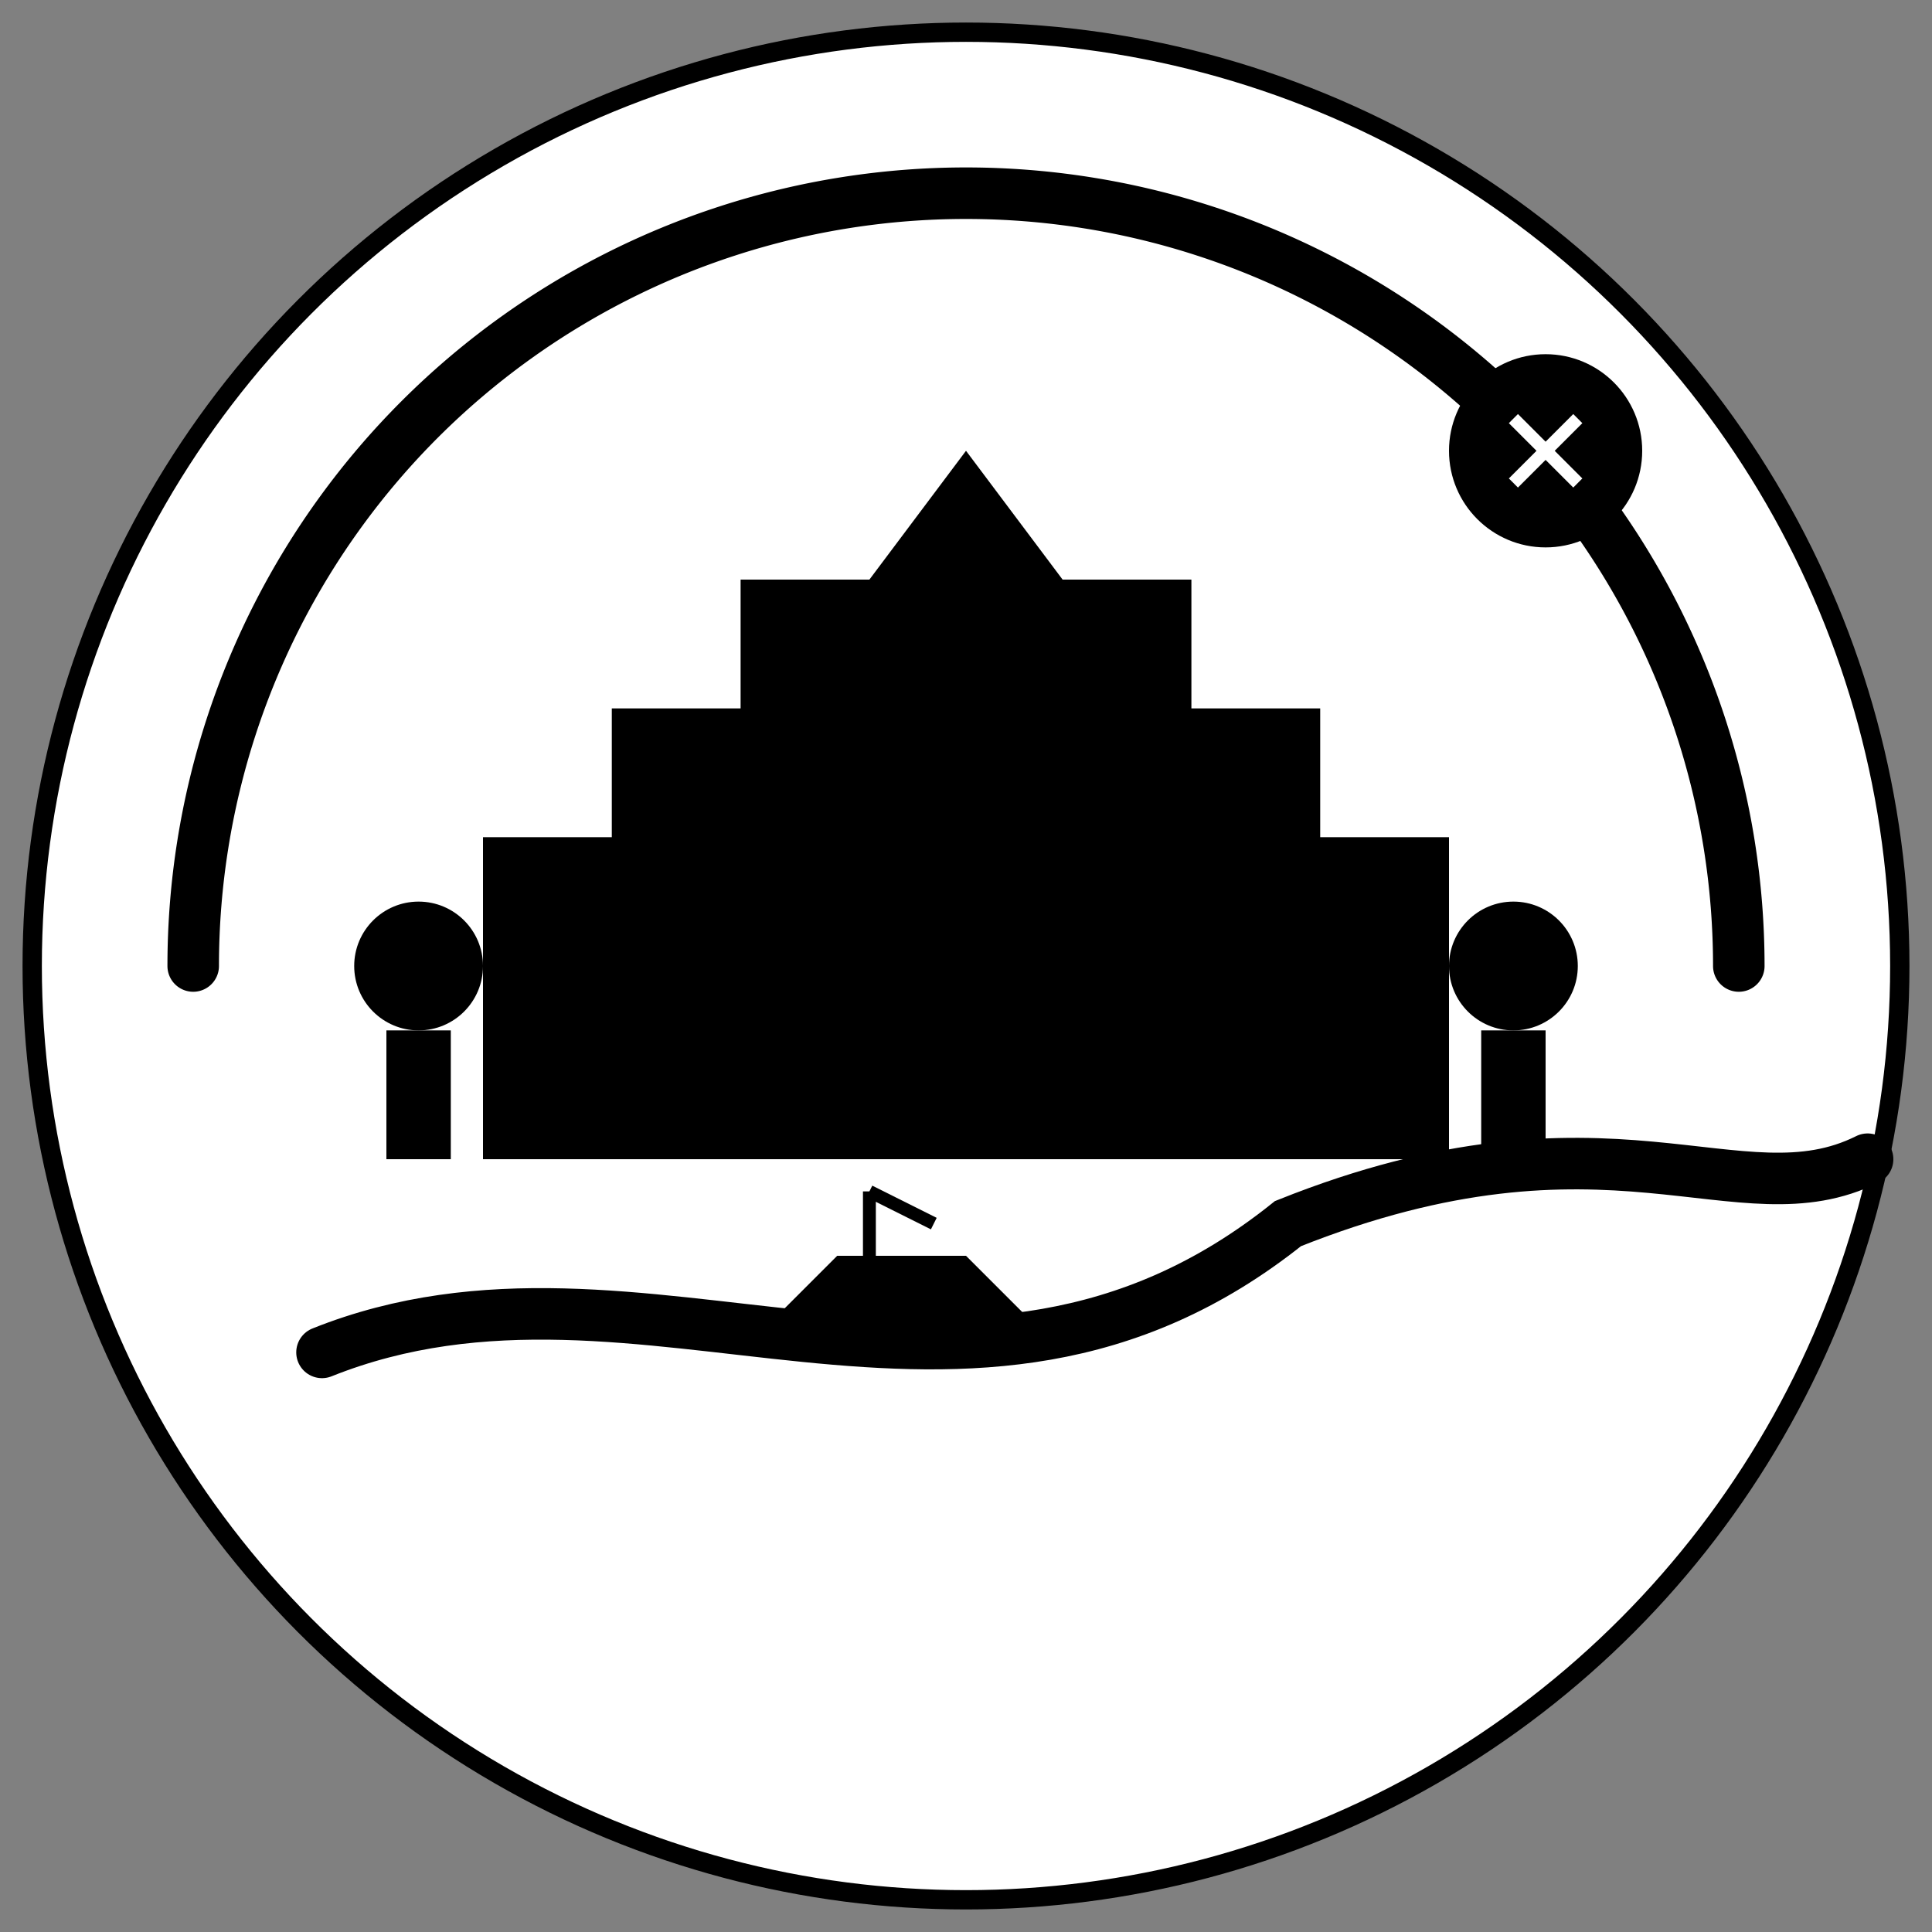
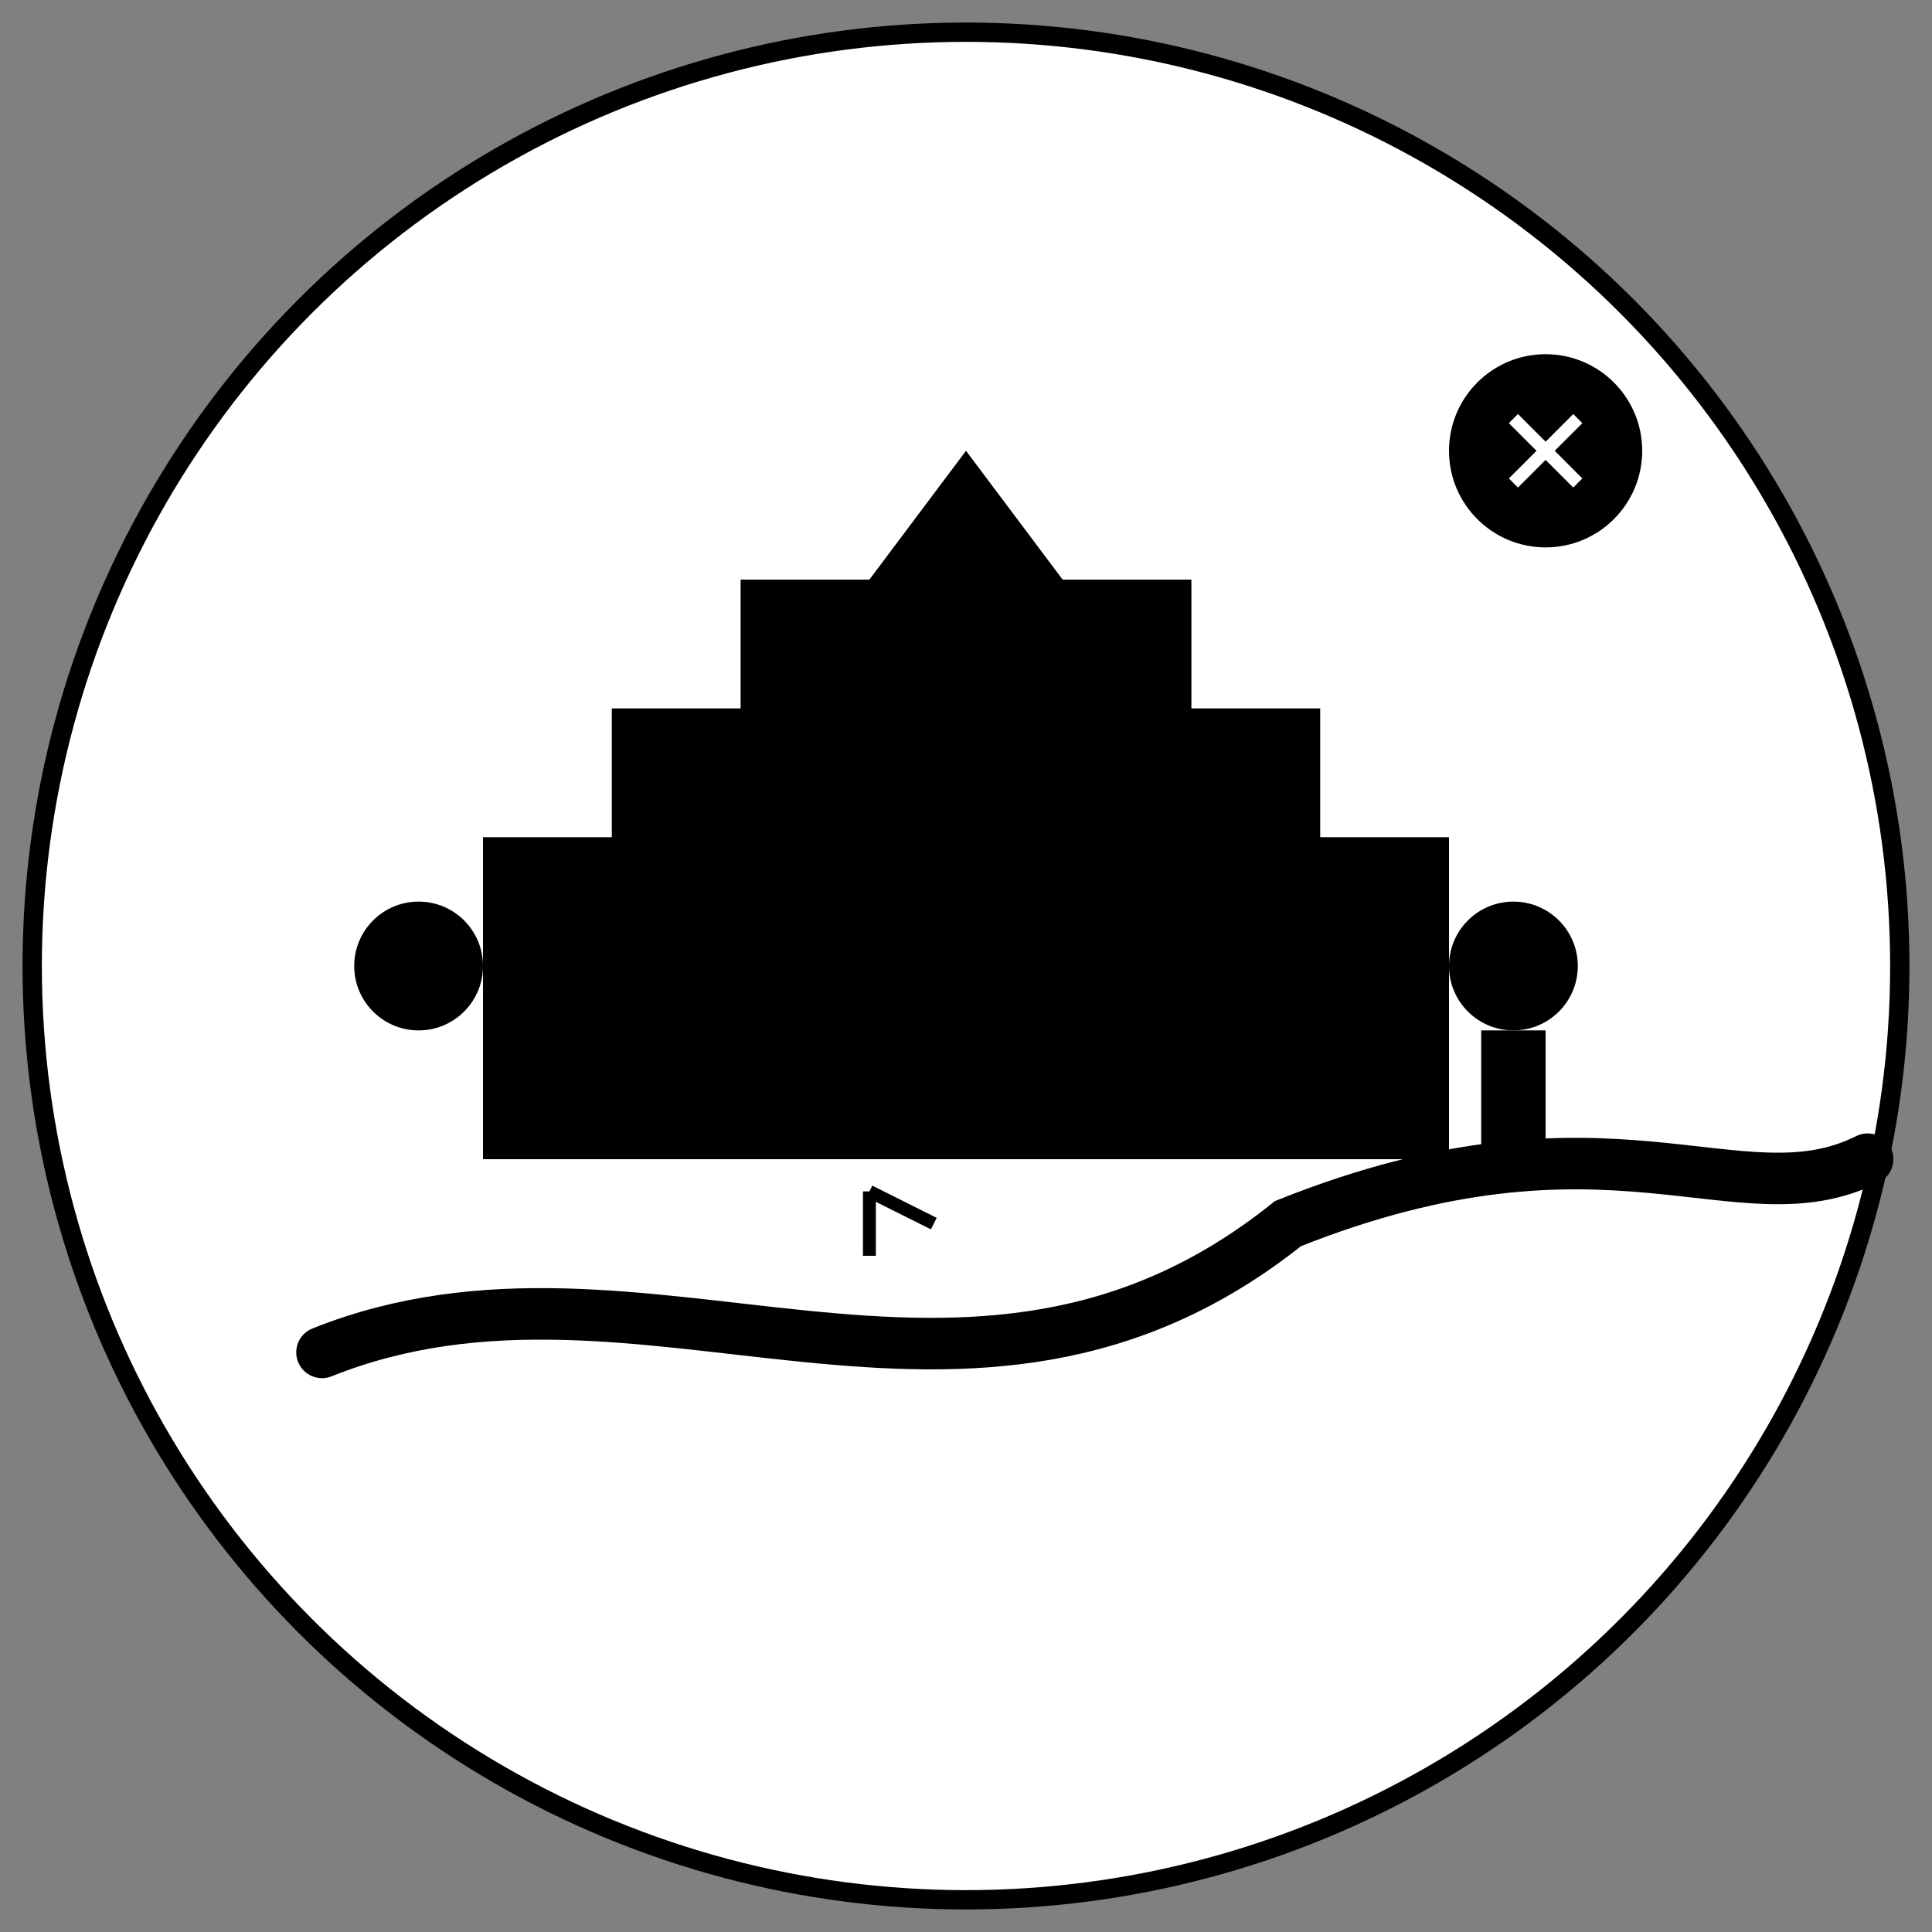
<svg xmlns="http://www.w3.org/2000/svg" viewBox="0 0 300 300">
  <rect x="0" y="0" width="300" height="300" fill="#808080" stroke="none" />
  <defs>
    <linearGradient id="skyGradient" x1="0%" y1="0%" x2="0%" y2="100%">
      <stop offset="0%" stop-color="hsl(143, 69%, 59%)" />
      <stop offset="100%" stop-color="hsl(143, 69%, 34%)" />
    </linearGradient>
    <linearGradient id="buildingGradient" x1="0%" y1="0%" x2="100%" y2="0%">
      <stop offset="0%" stop-color="hsl(143, 69%, 19%)" />
      <stop offset="100%" stop-color="hsl(143, 69%, 34%)" />
    </linearGradient>
  </defs>
  <circle cx="150" cy="150" r="145" fill="white" stroke="hsl(143, 69%, 34%)" stroke-width="3" />
-   <path d="M30,150 A120,120 0 0,1 270,150" fill="none" stroke="hsl(143, 69%, 59%)" stroke-width="8" stroke-linecap="round" />
  <path d="M75,180 L75,130 L95,130 L95,110 L115,110 L115,90 L135,90 L150,70 L165,90 L185,90 L185,110 L205,110 L205,130 L225,130 L225,180 Z" fill="url(#buildingGradient)" />
  <rect x="90" y="140" width="10" height="15" rx="2" fill="hsl(143, 69%, 59%)" />
  <rect x="115" y="120" width="10" height="15" rx="2" fill="hsl(143, 69%, 59%)" />
-   <rect x="140" y="100" width="10" height="15" rx="2" fill="hsl(143, 69%, 59%)" />
  <rect x="165" y="120" width="10" height="15" rx="2" fill="hsl(143, 69%, 59%)" />
  <rect x="190" y="140" width="10" height="15" rx="2" fill="hsl(143, 69%, 59%)" />
  <path d="M50,210 C100,190 150,230 200,190 C250,170 270,190 290,180" fill="none" stroke="hsl(143, 69%, 34%)" stroke-width="8" stroke-linecap="round" />
-   <path d="M120,205 L130,195 L150,195 L160,205 Z" fill="hsl(143, 69%, 19%)" />
  <path d="M135,195 L135,185" stroke="hsl(143, 69%, 19%)" stroke-width="2" />
  <path d="M135,185 L145,190" fill="none" stroke="hsl(143, 69%, 19%)" stroke-width="2" />
  <circle cx="240" cy="70" r="15" fill="url(#skyGradient)" />
  <path d="M235,65 L245,75 M235,75 L245,65" stroke="white" stroke-width="2" />
-   <path d="M60,160 L60,180 L70,180 L70,160 Z" fill="hsl(143, 69%, 19%)" />
  <circle cx="65" cy="150" r="10" fill="hsl(143, 69%, 34%)" />
  <path d="M230,160 L230,180 L240,180 L240,160 Z" fill="hsl(143, 69%, 19%)" />
  <circle cx="235" cy="150" r="10" fill="hsl(143, 69%, 34%)" />
</svg>